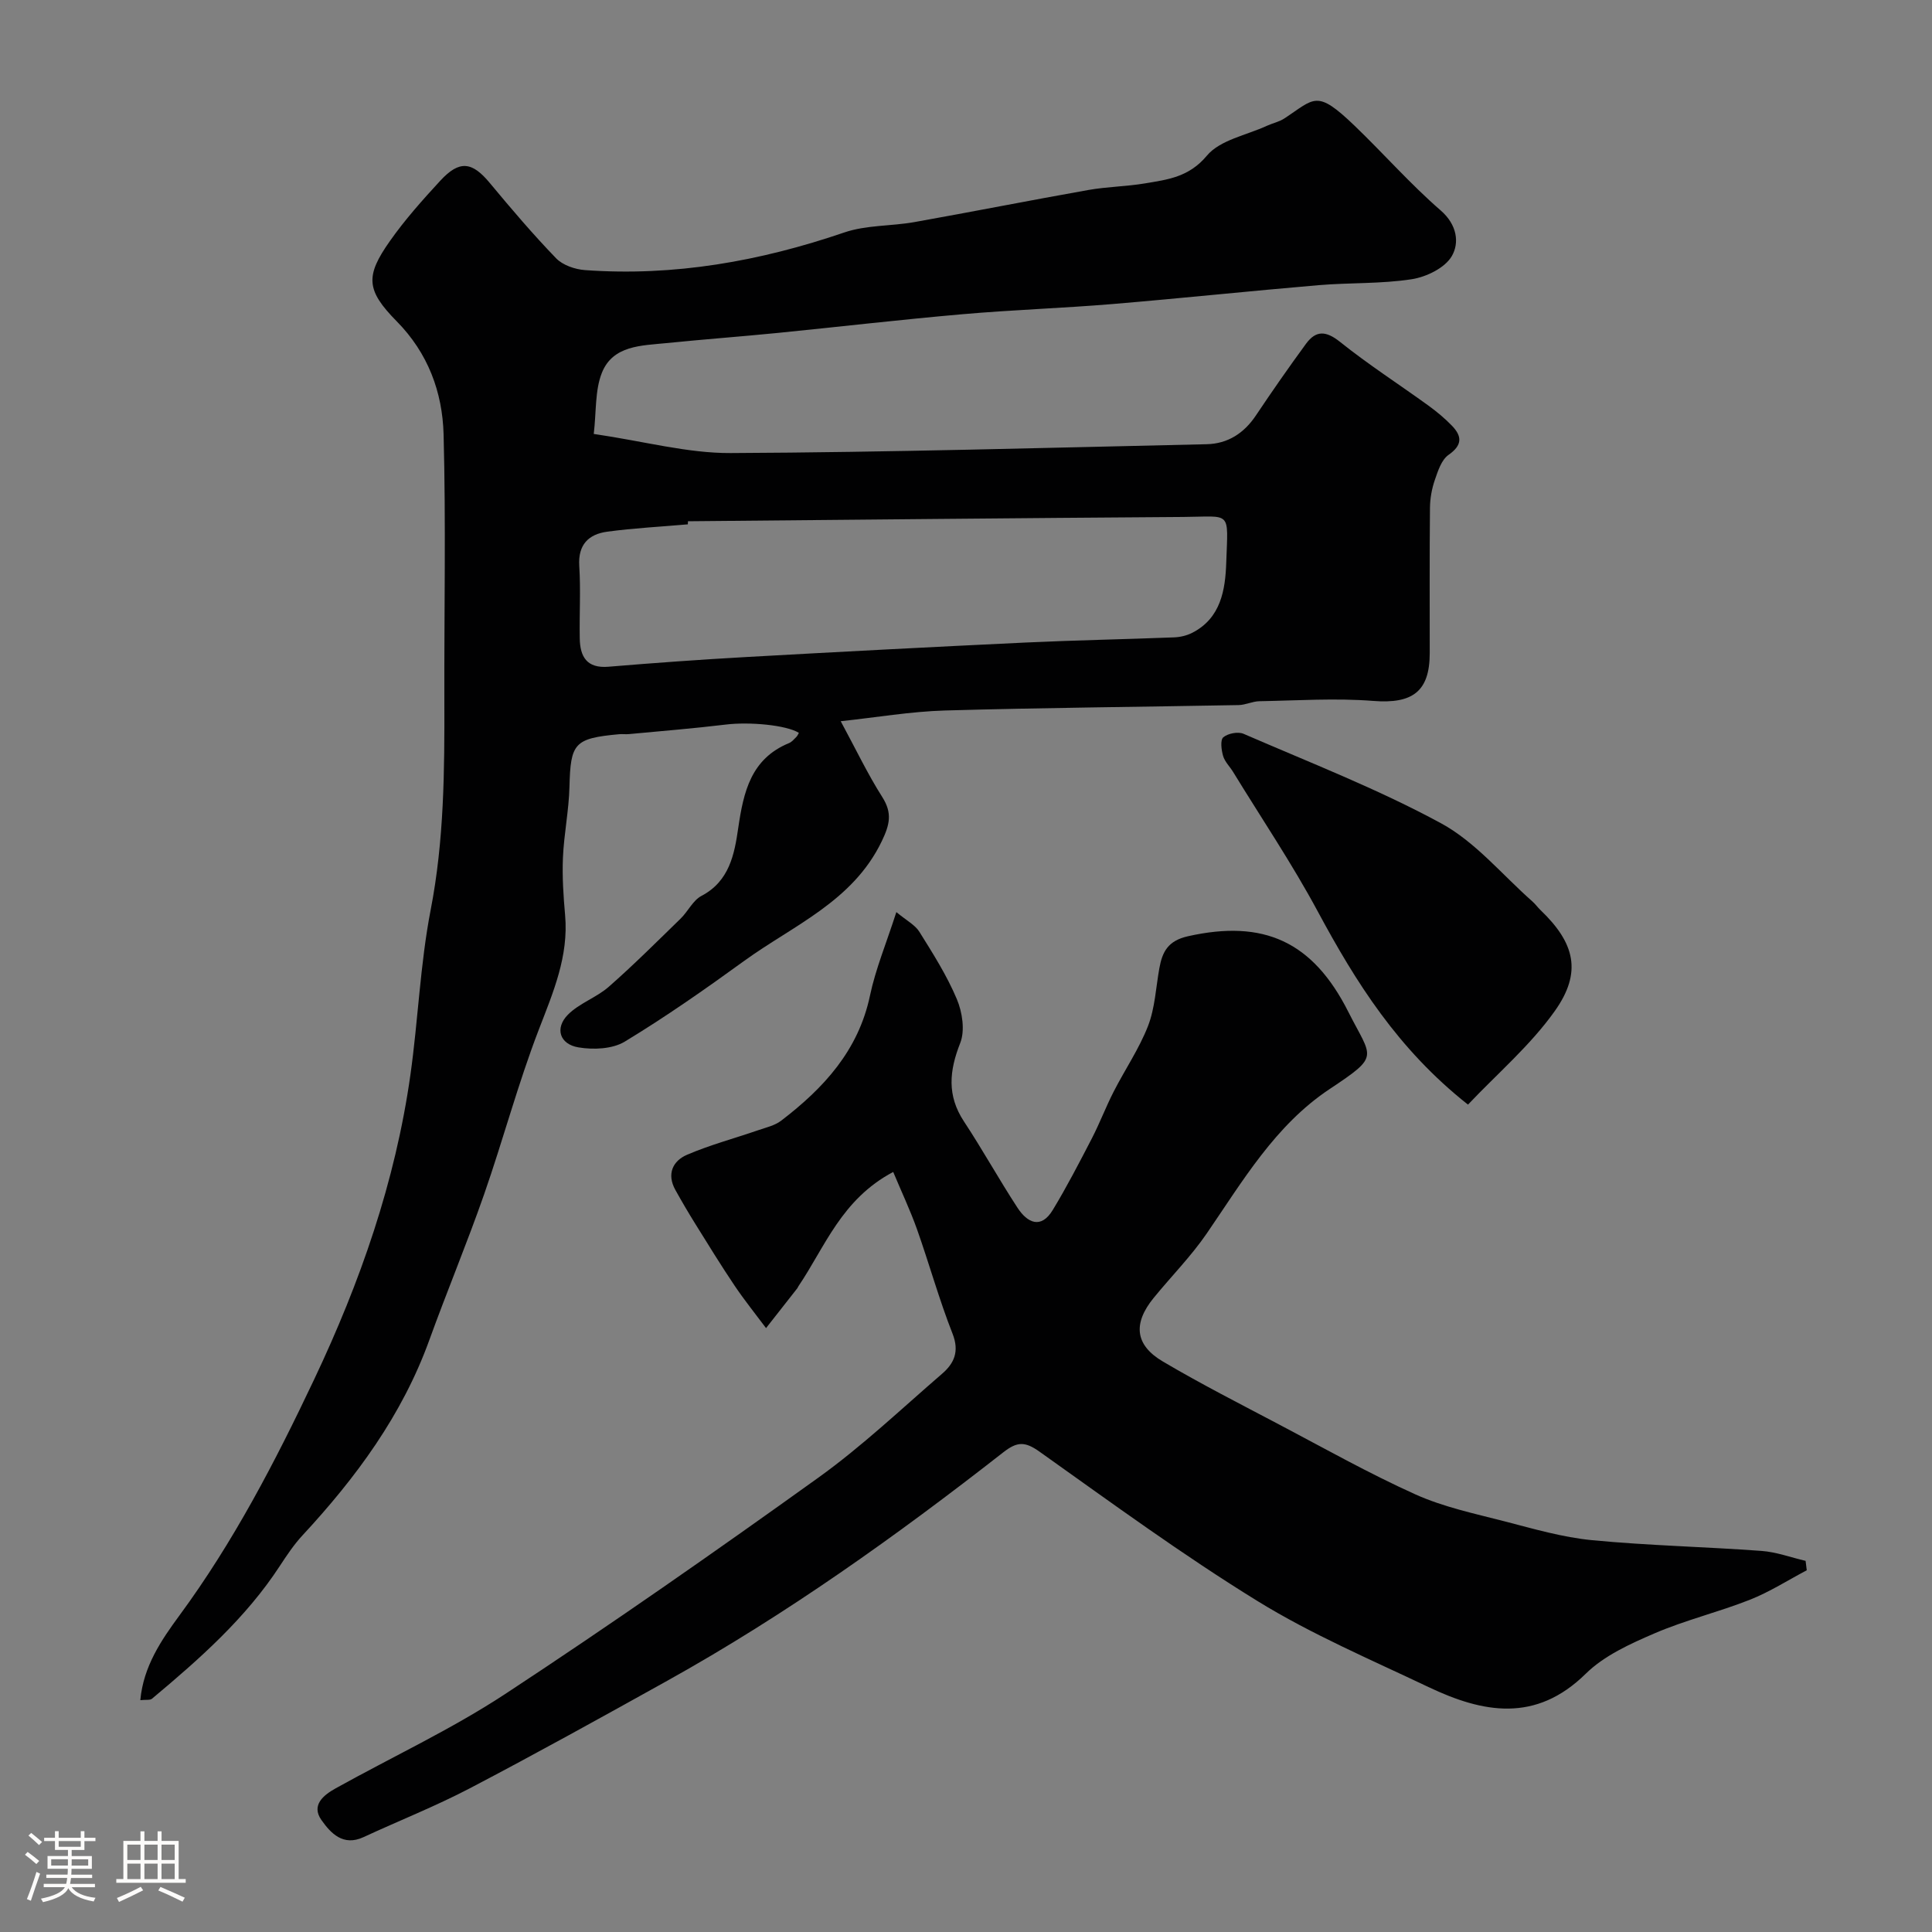
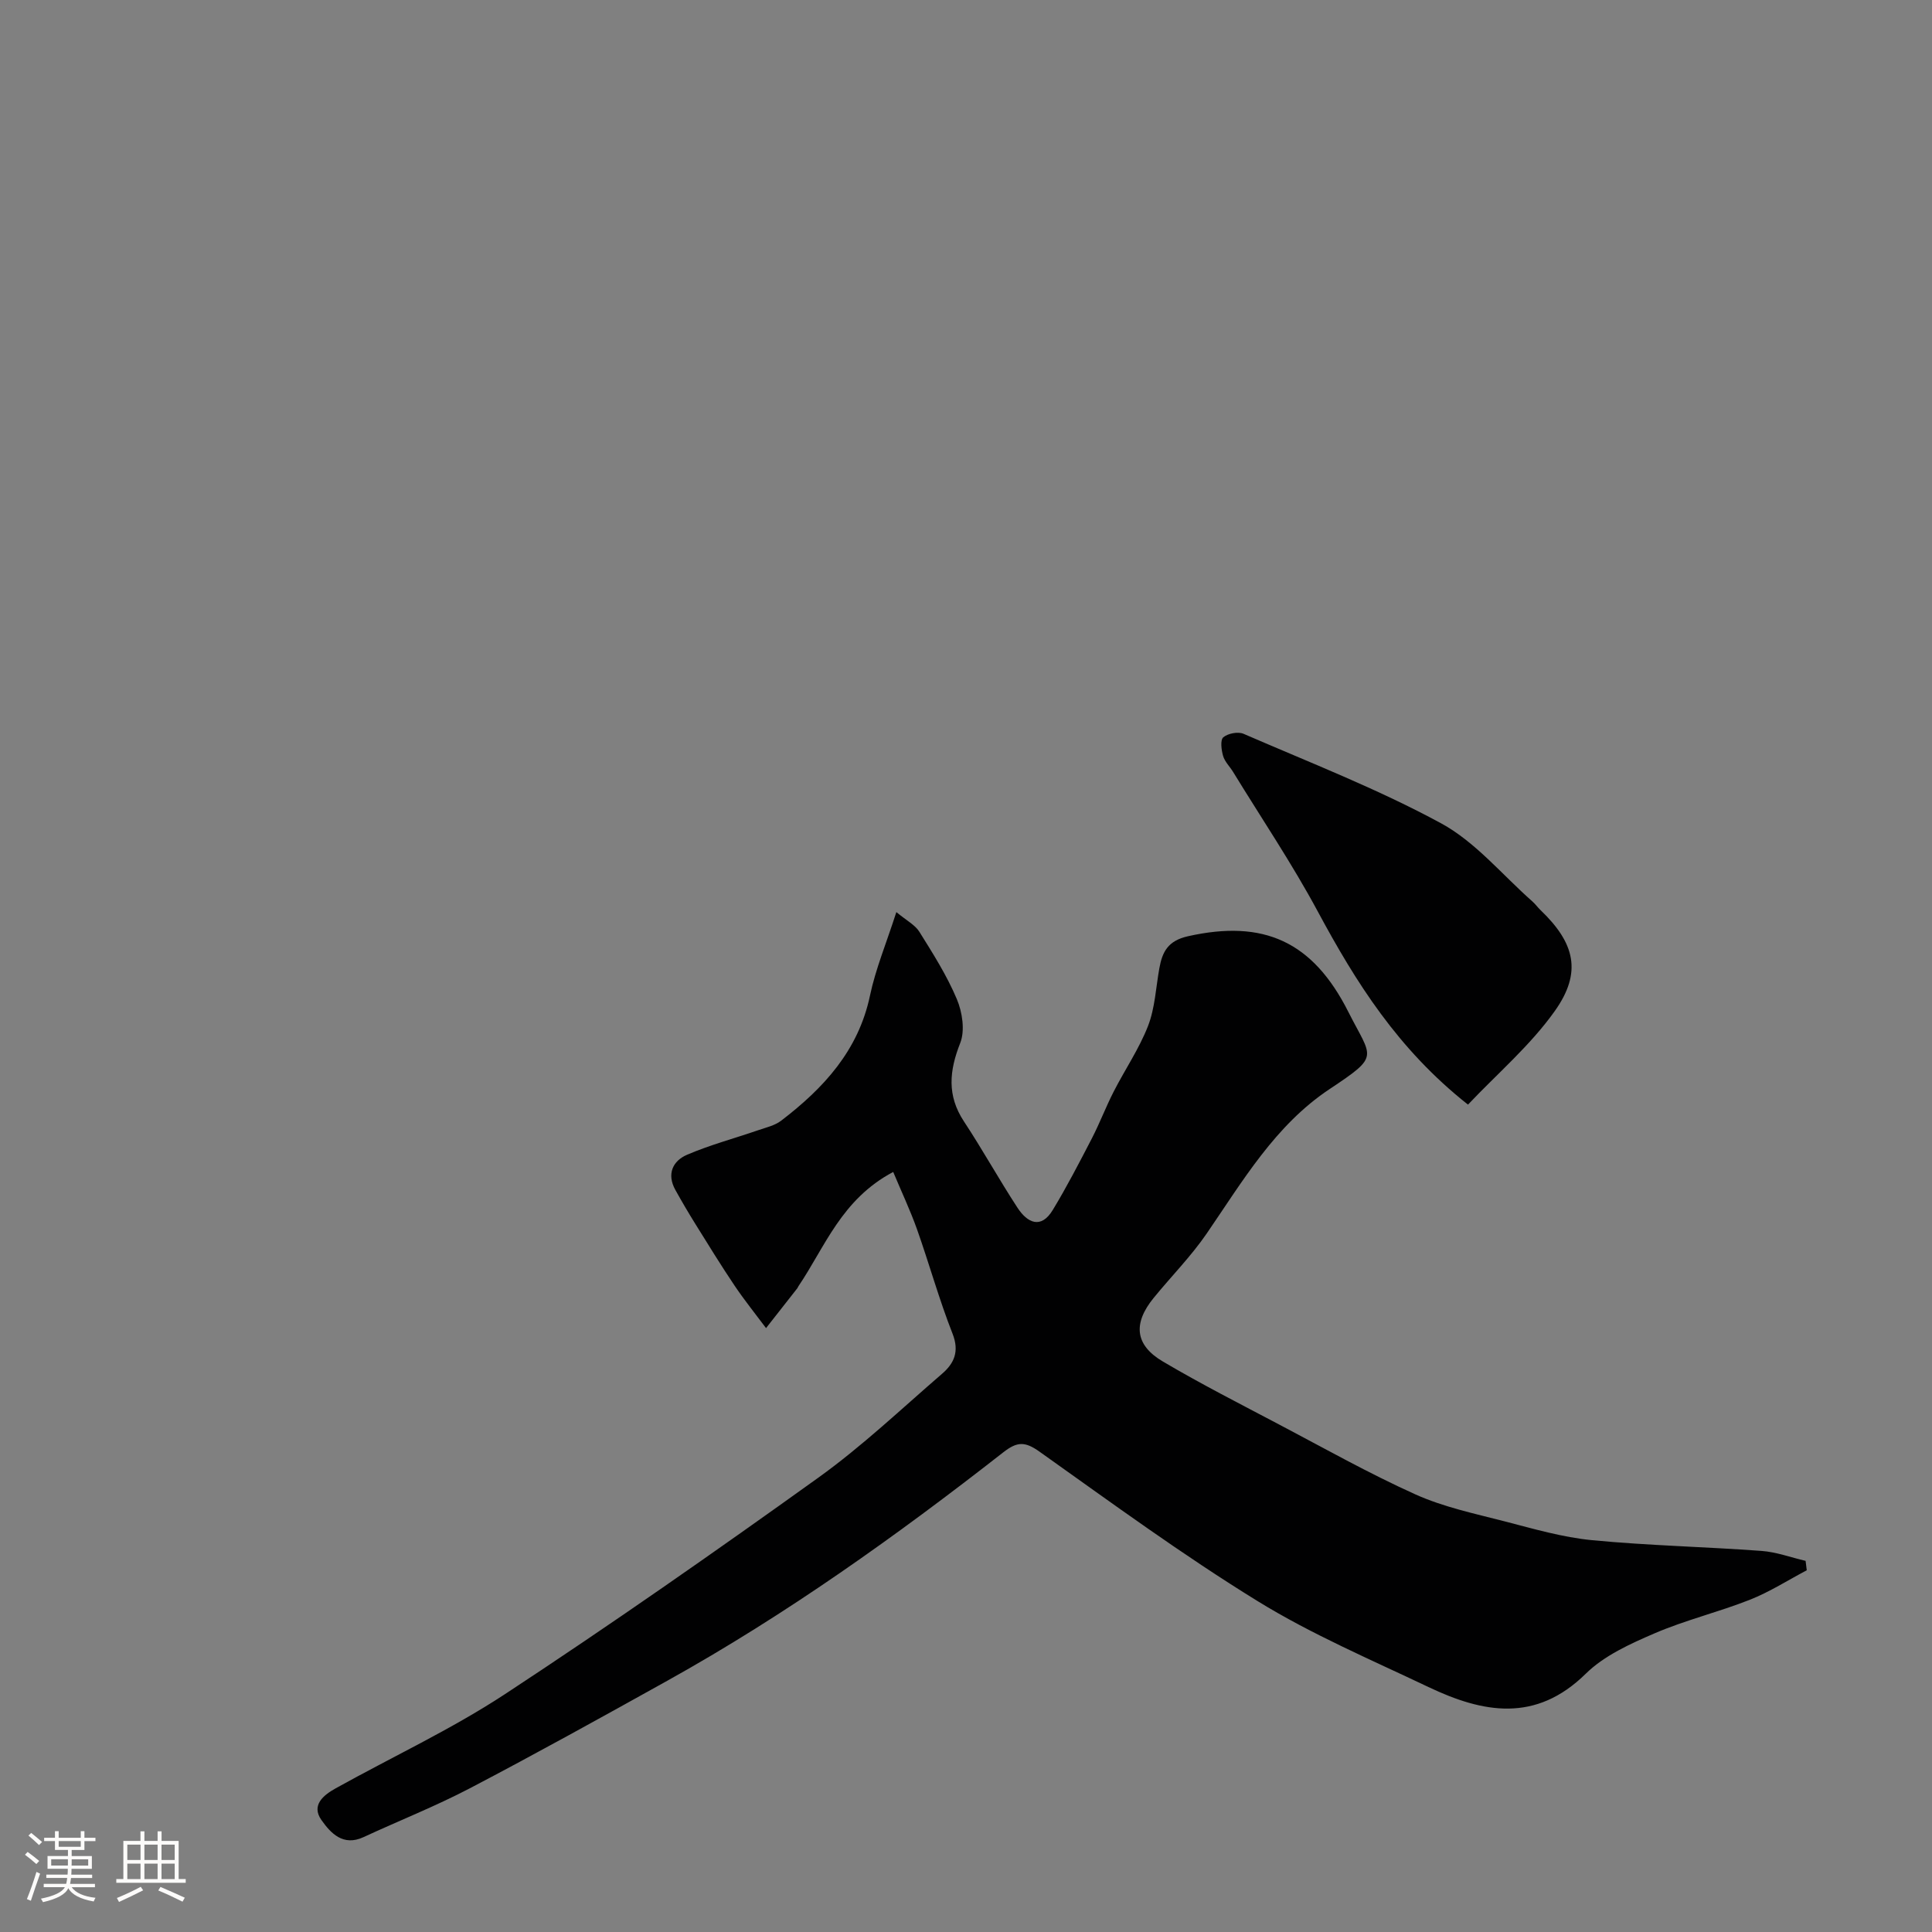
<svg xmlns="http://www.w3.org/2000/svg" enable-background="new 0 0 400 400" viewBox="0 0 400 400">
  <rect x="0" y="0" width="400" height="400" fill="#808080" stroke="none" />
  <path d="m5.17 384 .55-.58c.85.61 1.65 1.24 2.4 1.87l-.59.64c-.83-.73-1.62-1.38-2.36-1.93m1.22 9.53-.82-.34c.71-1.76 1.37-3.64 1.98-5.63.24.13.5.25.76.36-.6 1.67-1.24 3.54-1.92 5.61m-.5-13.5.57-.54c.56.44 1.31 1.06 2.26 1.87l-.64.64c-.68-.66-1.41-1.32-2.19-1.97m3.25.46h2.24v-1.36h.77v1.36h4.57v-1.36h.76v1.36h2.28v.69h-2.28v1.84h-2.64v1.26h4.18v2.64h-4.21c0 .45-.02.86-.05 1.21h4.32v.69h-4.38c-.04.34-.1.75-.19 1.22h5.15v.69h-4.82c.87 1.19 2.51 1.92 4.93 2.19-.17.31-.3.57-.37.76-2.77-.49-4.52-1.41-5.26-2.76-.56 1.26-2.3 2.23-5.24 2.9-.12-.24-.26-.48-.43-.72 2.73-.55 4.38-1.34 4.96-2.38h-4.38v-.69h4.65c.1-.38.17-.79.21-1.22h-4.32v-.69h4.4c.03-.34.05-.75.05-1.21h-4.2v-2.64h4.23v-1.26h-2.69v-1.84h-2.24zm1.46 4.46v1.29h3.45c.01-.4.02-.57.01-.53v-.32-.45h-3.46zm1.55-2.59h4.57v-1.19h-4.57zm6.11 2.59h-3.42v.77c-.01.19-.01.37-.02.53h3.44v-1.29z" fill="#fcfbfa" />
  <path d="m32.63 379.16h.82v1.98h3.54v7.89h1.46v.78h-14.37v-.78h1.46v-7.89h3.54v-1.98h.82v1.98h2.73zm-3.49 11.48.5.73c-1.61.82-3.28 1.63-5 2.41-.13-.27-.28-.55-.44-.82 1.75-.72 3.4-1.49 4.94-2.32m-2.78-5.55h2.73v-3.18h-2.73zm0 3.95h2.73v-3.2h-2.73zm3.54-3.95h2.73v-3.18h-2.73zm0 3.95h2.73v-3.2h-2.73zm7.89 4.68c-1.84-.92-3.51-1.7-5.02-2.32l.45-.73c1.89.8 3.57 1.55 5.04 2.23zm-1.62-11.81h-2.73v3.18h2.73zm-2.73 7.13h2.73v-3.2h-2.73z" fill="#fcfbfa" />
  <g fill="#010102">
-     <path d="m122.93 89.84c10.55 1.55 19.43 4 28.3 3.96 32.87-.15 65.74-1.1 98.6-1.83 4.36-.1 7.72-2.26 10.19-5.95 3.36-5.02 6.81-9.98 10.38-14.85 2.07-2.82 4.15-2.7 7.06-.37 5.86 4.69 12.2 8.77 18.29 13.18 1.72 1.25 3.38 2.63 4.86 4.16 2.11 2.19 2.18 4.03-.71 6.04-1.46 1.02-2.19 3.32-2.83 5.18-.63 1.83-.99 3.83-1.01 5.77-.1 10.03-.05 20.06-.05 30.09 0 8-3.61 10.53-11.68 9.9-7.81-.62-15.71-.08-23.57.06-1.44.02-2.87.77-4.32.8-20.27.38-40.54.54-60.8 1.12-7.13.21-14.23 1.44-21.58 2.22 3.17 5.86 5.59 10.96 8.6 15.69 2.13 3.35 1.55 5.72-.11 9.18-6 12.45-18.27 17.36-28.47 24.75-8.05 5.84-16.22 11.56-24.72 16.71-2.55 1.55-6.5 1.72-9.59 1.2-3.92-.65-4.94-3.98-2.19-6.77 2.36-2.38 5.91-3.54 8.46-5.78 5.14-4.51 9.98-9.35 14.88-14.12 1.52-1.48 2.54-3.76 4.3-4.69 5.81-3.04 6.84-8.66 7.62-14.04 1.1-7.5 2.61-14.35 10.54-17.61.58-.24 1.04-.82 1.51-1.28.22-.22.35-.55.51-.83-2.63-1.63-10.25-2.31-15.11-1.72-6.68.81-13.4 1.35-20.1 1.98-.66.06-1.34-.04-2 .02-9.32.86-10.06 1.84-10.29 10.9-.12 4.89-1.14 9.76-1.35 14.66-.17 3.96.1 7.96.45 11.91.75 8.51-2.46 15.93-5.43 23.65-4.32 11.2-7.4 22.86-11.36 34.2-3.54 10.13-7.68 20.04-11.33 30.13-5.62 15.54-15.17 28.47-26.27 40.44-1.76 1.9-3.23 4.11-4.66 6.29-7.08 10.86-16.67 19.3-26.48 27.51-.41.35-1.27.17-2.42.3.64-7.01 4.36-12.45 8.11-17.55 11.2-15.22 19.84-31.87 27.88-48.85 9.52-20.09 16.81-40.94 19.93-63.05 1.6-11.35 2.02-22.91 4.19-34.14 2.8-14.42 2.88-28.87 2.84-43.4-.05-18.37.33-36.75-.16-55.1-.24-8.73-3.22-16.81-9.7-23.38-6.35-6.45-6.54-9.36-1.41-16.63 3.11-4.42 6.75-8.5 10.42-12.48 3.98-4.32 6.59-3.96 10.27.48 4.42 5.32 8.91 10.6 13.71 15.57 1.38 1.43 3.91 2.3 5.98 2.45 18.46 1.34 36.25-1.83 53.72-7.8 4.55-1.55 9.69-1.28 14.5-2.14 12.01-2.14 23.97-4.51 35.98-6.64 3.87-.69 7.86-.72 11.74-1.37 4.7-.79 9.11-1.29 12.82-5.74 2.72-3.26 8.19-4.23 12.44-6.19 1.18-.54 2.52-.81 3.59-1.51 6.33-4.15 6.62-6.12 14.56 1.51 6.01 5.77 11.53 12.07 17.81 17.52 3.43 2.97 3.9 6.72 2.32 9.45-1.41 2.45-5.27 4.33-8.31 4.8-6.33.98-12.85.69-19.27 1.23-14.24 1.21-28.45 2.72-42.69 3.91-10.35.86-20.75 1.2-31.1 2.11-12.75 1.11-25.47 2.6-38.21 3.87-7.69.76-15.4 1.33-23.09 2.11-5.13.52-11.03.46-13.3 6.13-1.46 3.65-1.14 8.04-1.69 12.67zm19.51 18.08c-.01.21-.02.43-.03.64-5.57.49-11.16.77-16.69 1.52-3.84.52-6.07 2.66-5.79 7.09.32 4.97.01 9.98.1 14.97.06 3.8 1.43 6.27 5.94 5.9 9.5-.79 19.02-1.48 28.54-2.01 19.27-1.08 38.55-2.09 57.83-3 10.25-.48 20.51-.67 30.76-1.07 1.26-.05 2.61-.37 3.73-.94 5.95-3.03 6.86-8.93 7.05-14.51.37-10.96 1.2-9.55-8.96-9.48-34.17.23-68.32.58-102.48.89z" />
    <path d="m184.93 242.64c-10.73 5.68-14.12 15.53-19.63 23.67-.09.14-.14.3-.24.43-2.15 2.74-4.3 5.49-6.46 8.23-2.17-2.91-4.46-5.75-6.49-8.76-2.8-4.16-5.43-8.44-8.08-12.7-1.46-2.34-2.86-4.73-4.2-7.14-1.82-3.27-.57-6.01 2.42-7.29 4.75-2.04 9.79-3.38 14.69-5.07 1.64-.57 3.47-.97 4.8-1.99 8.78-6.72 15.98-14.5 18.38-25.89 1.16-5.51 3.37-10.79 5.46-17.29 2.12 1.76 3.89 2.66 4.78 4.1 2.81 4.5 5.69 9.04 7.74 13.91 1.14 2.7 1.72 6.5.71 9.08-2.28 5.77-2.78 10.88.77 16.26 3.86 5.85 7.25 12 11.08 17.86 2.03 3.11 4.86 4.52 7.32.44 2.91-4.81 5.5-9.82 8.09-14.82 1.63-3.16 2.89-6.51 4.51-9.67 2.33-4.56 5.27-8.86 7.11-13.59 1.44-3.72 1.62-7.94 2.34-11.94.62-3.43 1.79-5.7 5.92-6.63 15.69-3.52 25.85 1.07 33.21 15.66 4.89 9.7 6.68 8.96-3.91 16-11.25 7.49-17.97 19.04-25.43 29.91-3.24 4.72-7.33 8.85-10.96 13.3-4.32 5.3-3.9 9.75 1.89 13.17 7.87 4.65 16.03 8.8 24.12 13.07 9.34 4.92 18.57 10.12 28.18 14.45 5.82 2.62 12.24 3.97 18.47 5.58 5.98 1.55 12.01 3.31 18.12 3.9 11.65 1.12 23.38 1.36 35.05 2.22 3.08.22 6.09 1.35 9.14 2.06.08.65.16 1.3.24 1.95-3.91 2.06-7.68 4.48-11.77 6.1-6.49 2.56-13.36 4.21-19.75 6.96-5.04 2.17-10.42 4.6-14.24 8.36-10.38 10.21-21.3 8.11-32.57 2.75-11.91-5.67-24.15-10.88-35.34-17.77-15.54-9.57-30.32-20.4-45.21-30.98-3-2.13-4.62-2.07-7.46.15-22.14 17.31-44.99 33.62-69.59 47.31-13.55 7.54-27.12 15.06-40.85 22.25-7.15 3.74-14.7 6.72-22.03 10.12-4.22 1.96-6.79-.82-8.71-3.54-2.17-3.07.41-5.15 2.92-6.55 11.69-6.51 23.92-12.19 35.07-19.51 21.95-14.42 43.5-29.48 64.85-44.8 9.05-6.49 17.2-14.24 25.66-21.54 2.48-2.14 3.62-4.59 2.17-8.28-2.79-7.09-4.83-14.48-7.38-21.68-1.42-3.97-3.22-7.77-4.91-11.82z" />
    <path d="m303.93 228.7c-14.54-11.48-23.23-25.37-31.12-40.03-5.32-9.89-11.64-19.26-17.51-28.85-.68-1.11-1.72-2.11-2.07-3.31-.36-1.24-.62-3.3.04-3.86.96-.81 3.06-1.22 4.2-.72 13.73 5.96 27.76 11.4 40.88 18.52 7.13 3.87 12.66 10.67 18.9 16.17.62.55 1.11 1.24 1.71 1.82 7.09 6.79 8.64 12.85 2.96 20.86-5.08 7.16-11.97 13.03-17.99 19.4z" />
  </g>
</svg>